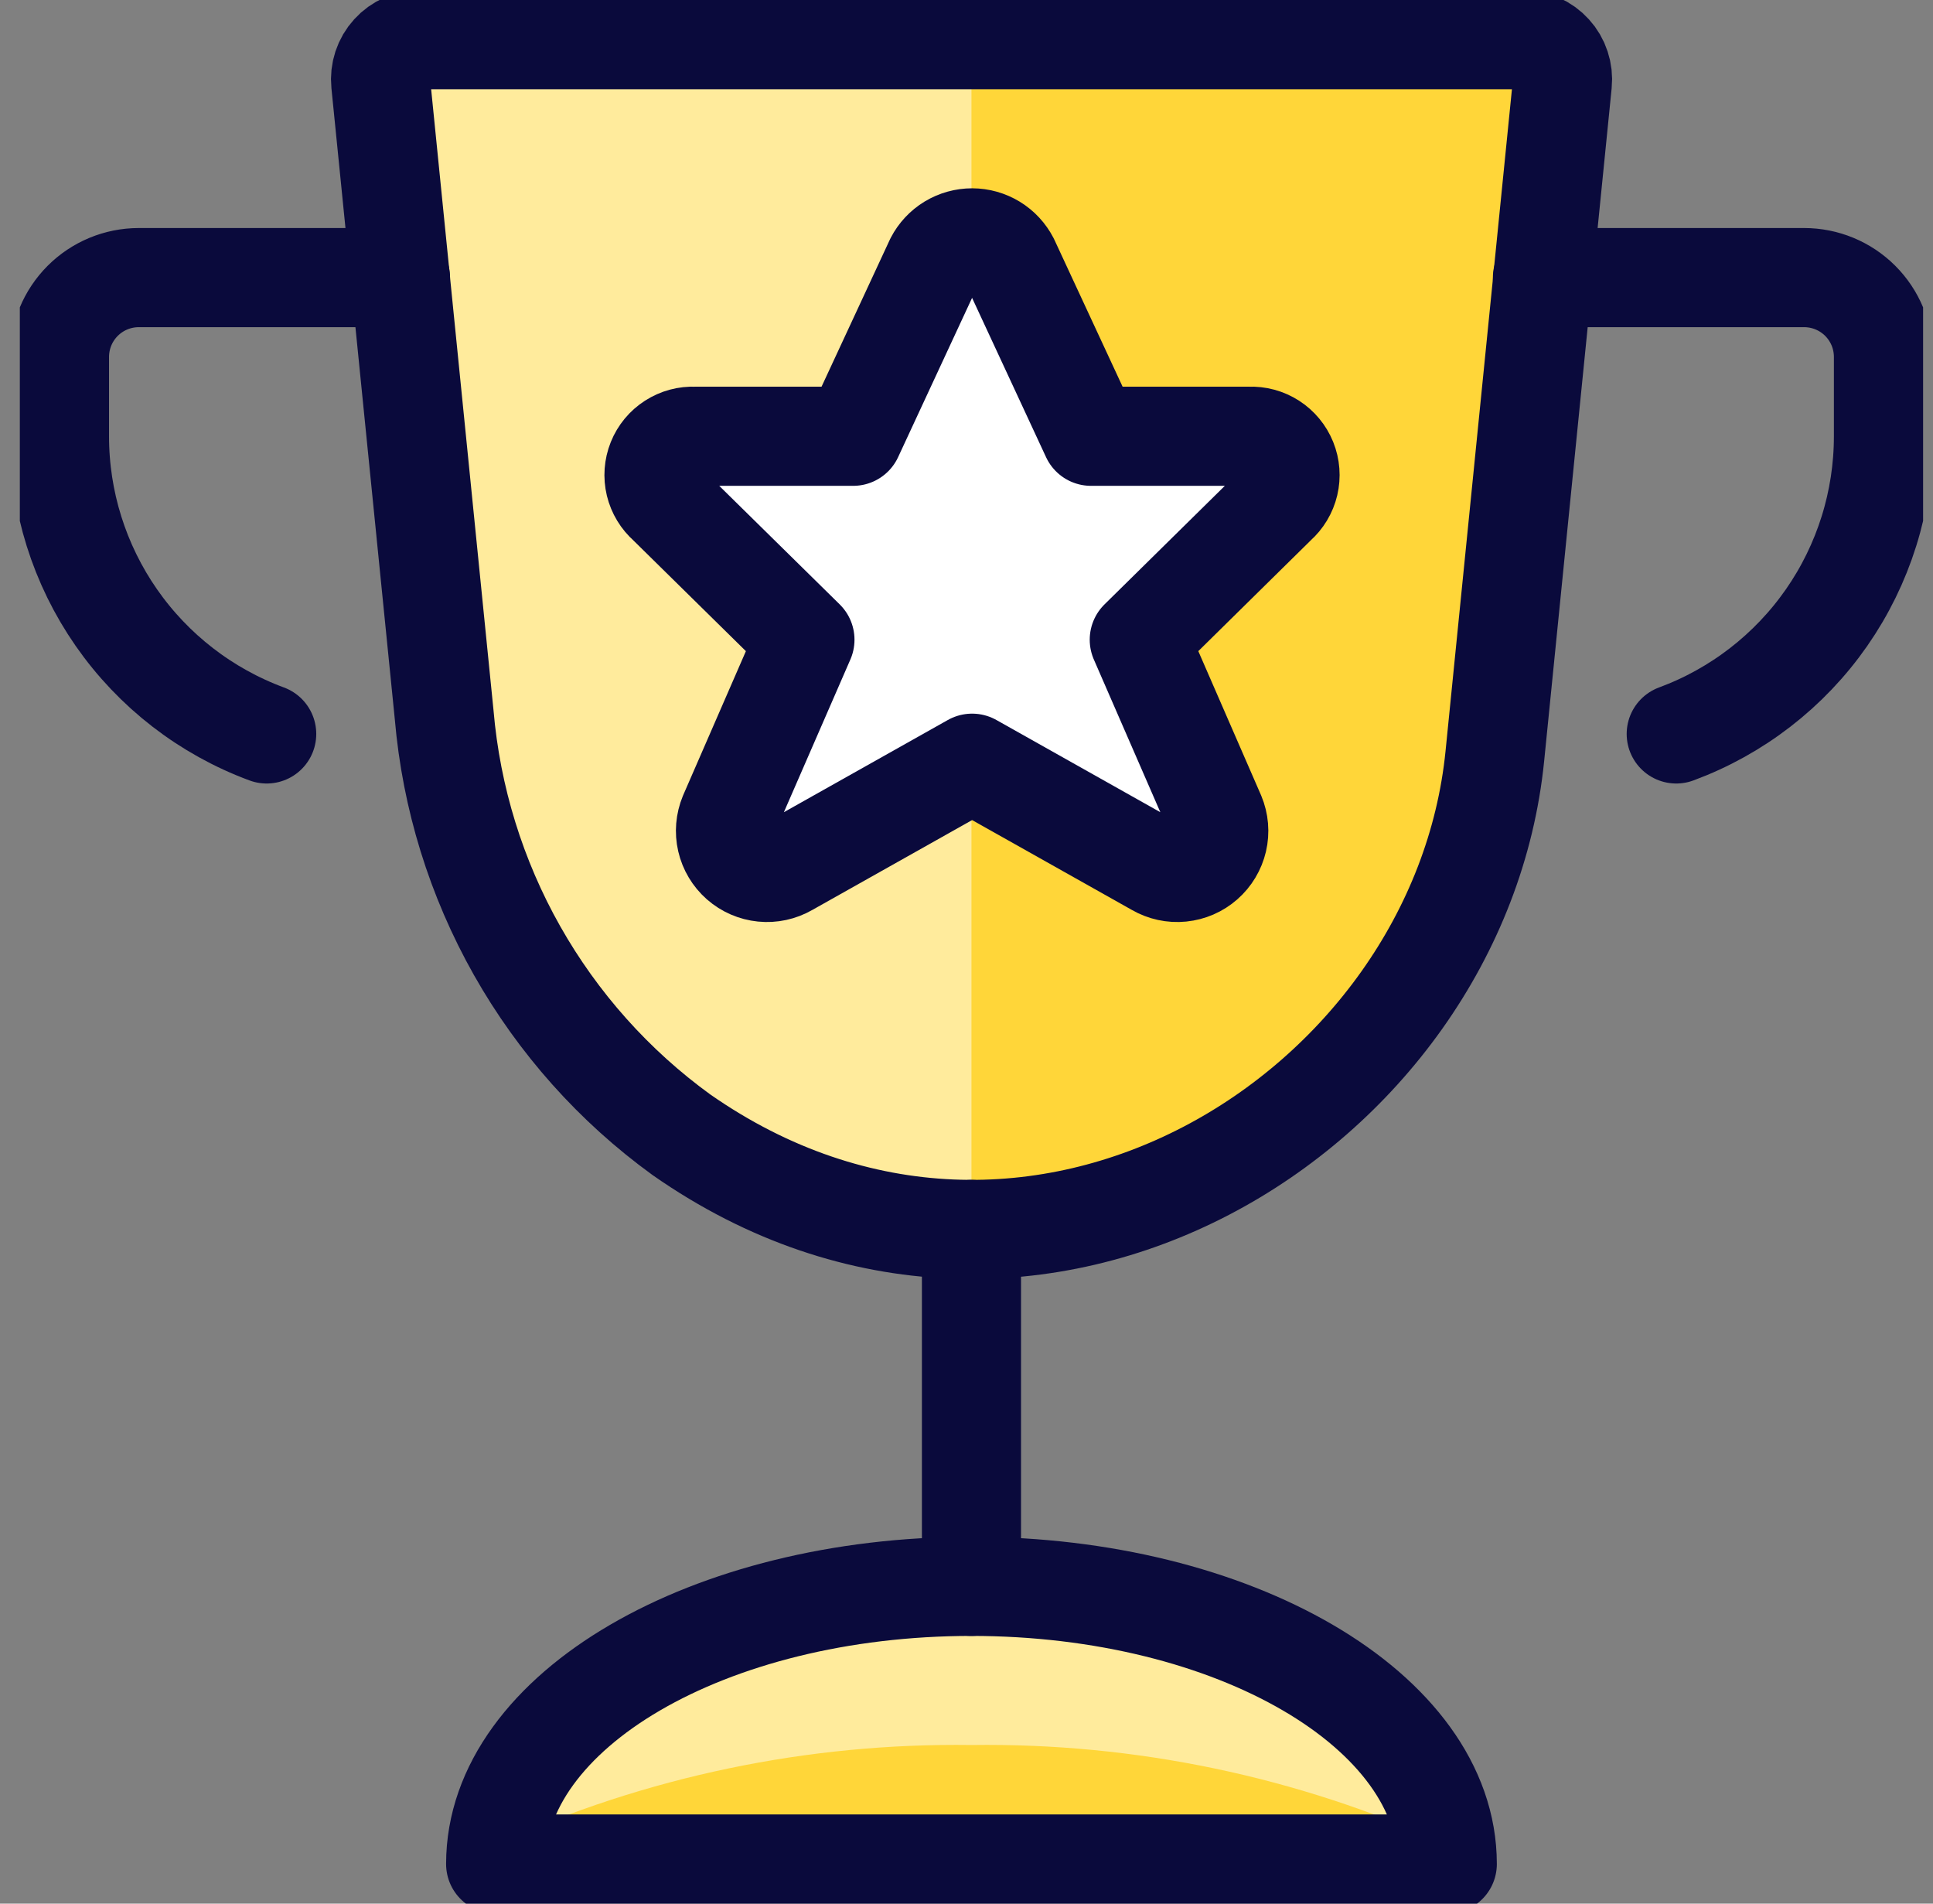
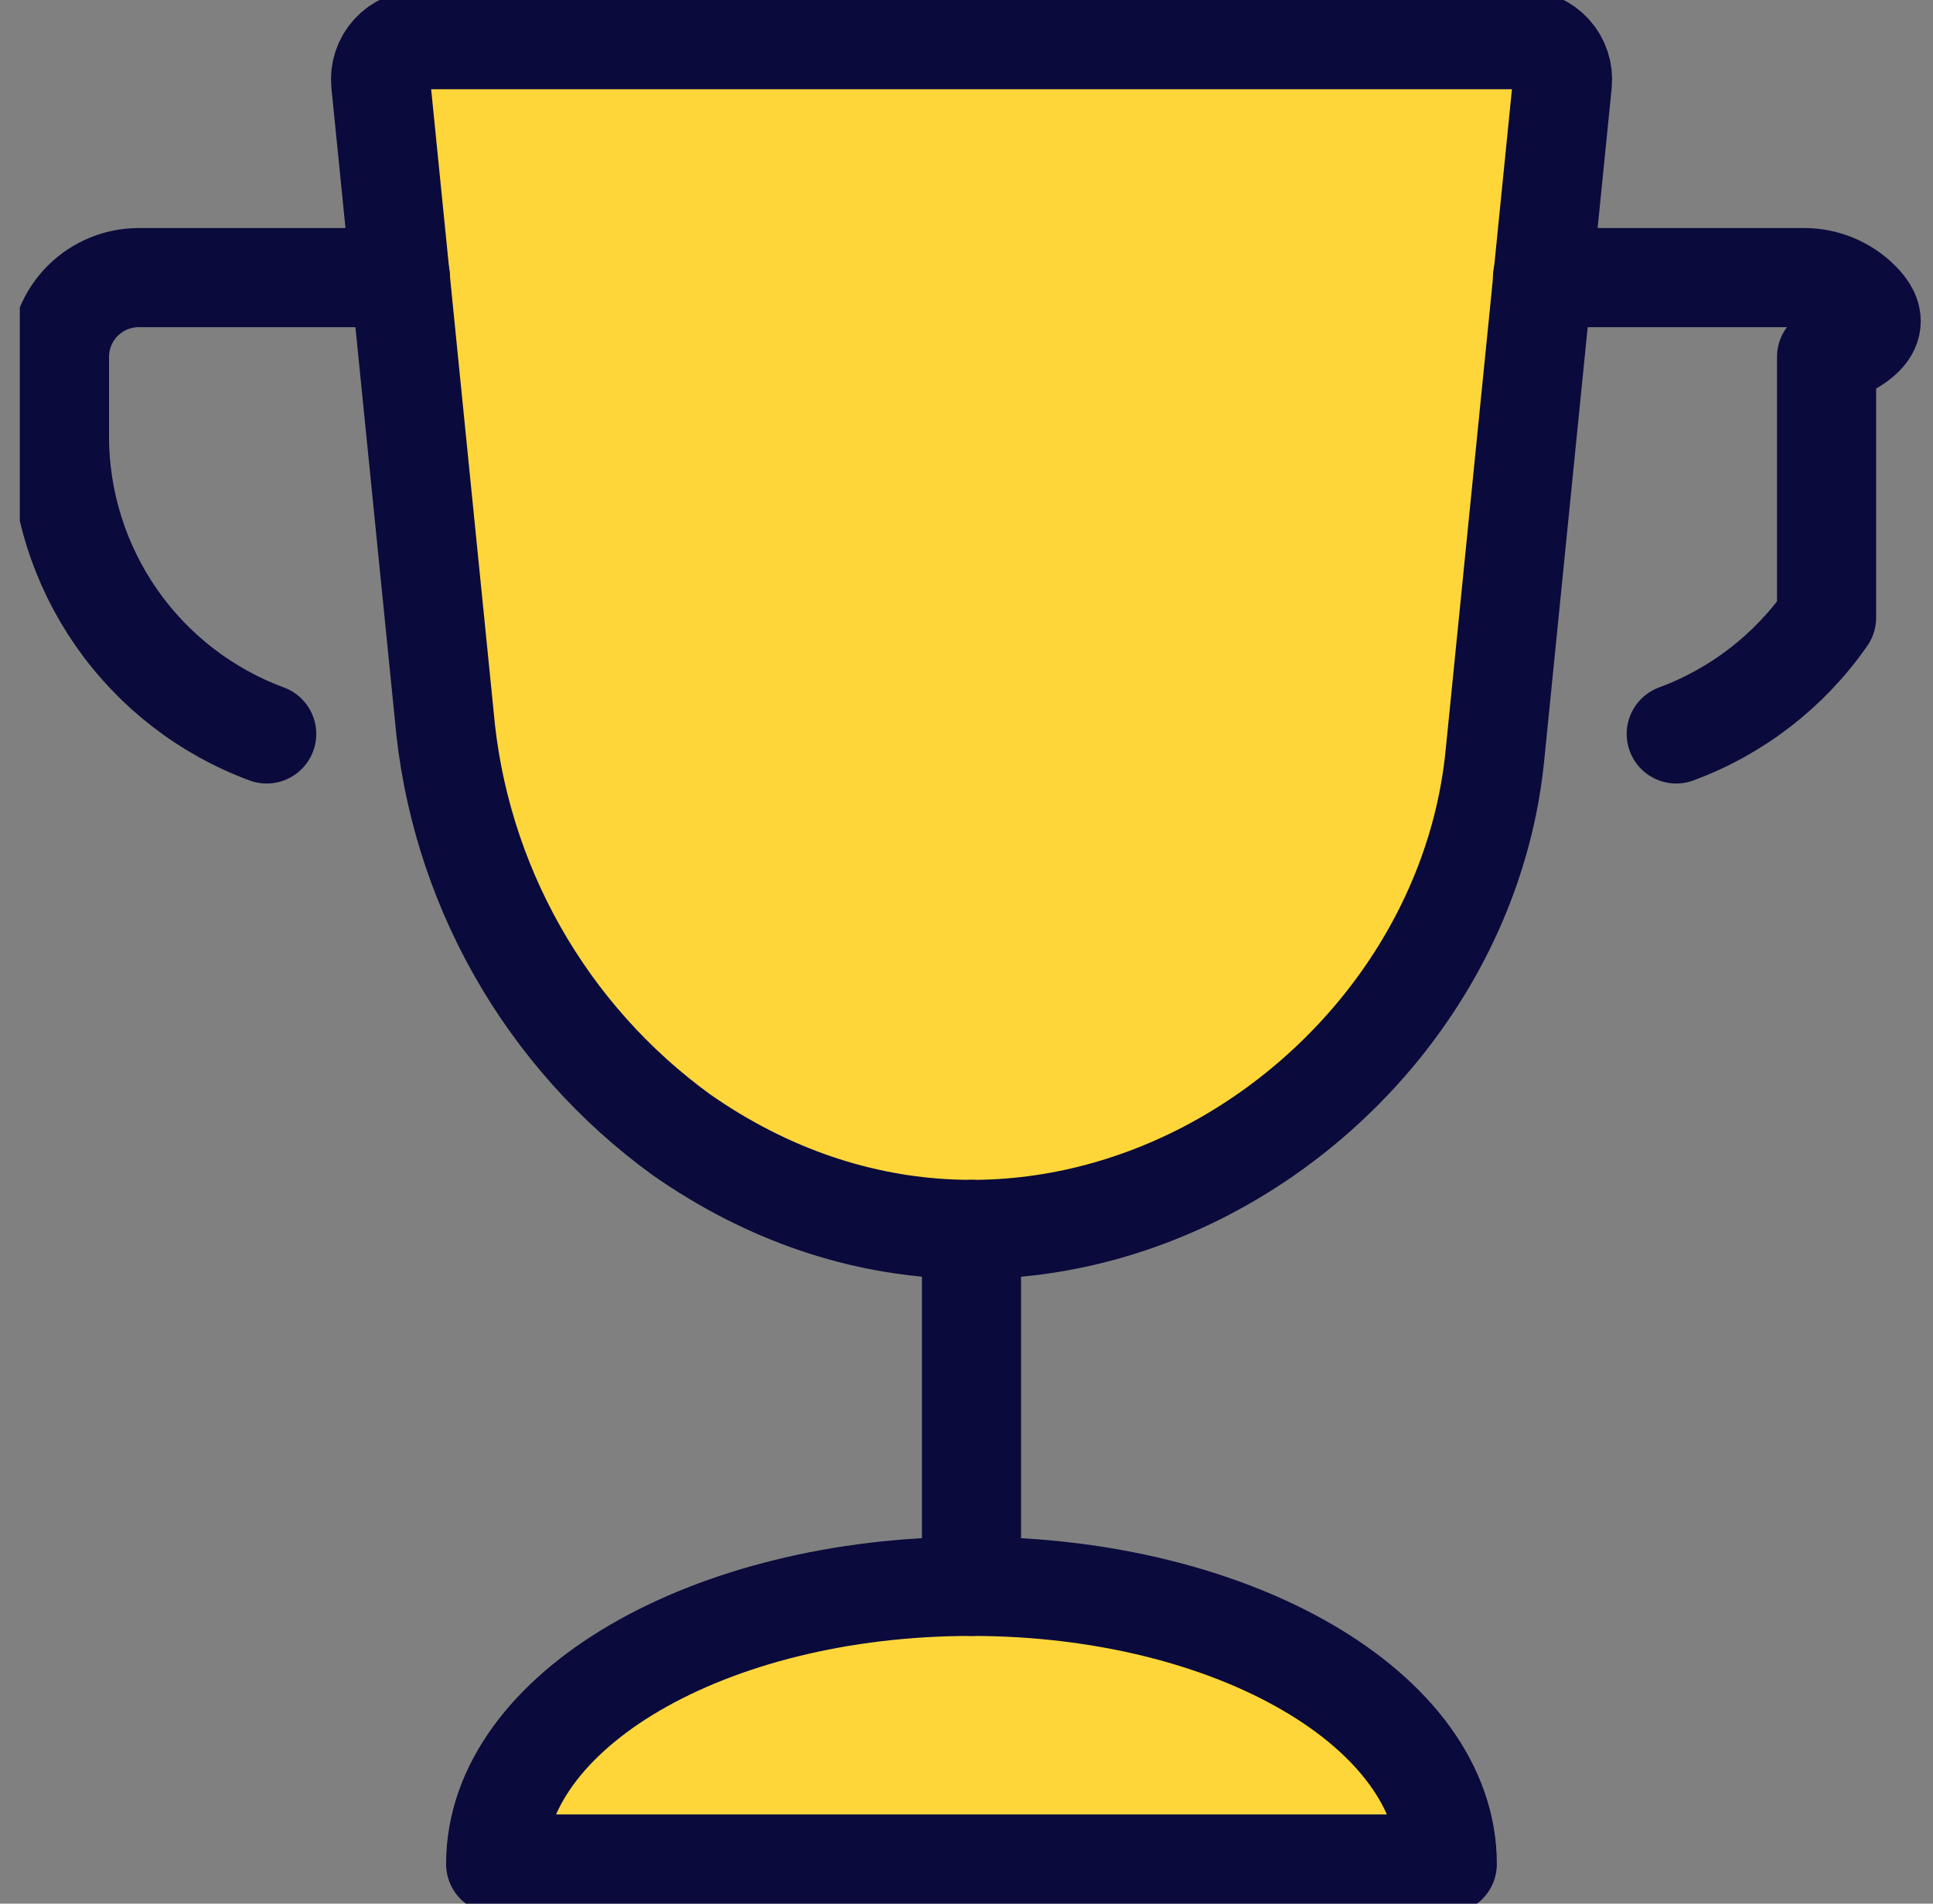
<svg xmlns="http://www.w3.org/2000/svg" width="65" height="64" viewBox="0 0 65 64" fill="none">
  <rect x="0" y="0" width="65" height="64" fill="#808080" stroke="none" />
  <g clip-path="url(#clip0_4513_39171)">
    <path d="M16.667 62.667C16.667 57.512 23.83 53.333 32.667 53.333C41.504 53.333 48.667 57.512 48.667 62.667H16.667Z" fill="#FFD639" />
-     <path opacity="0.5" d="M32.667 58.667C38.167 58.591 43.617 59.729 48.627 62C48.04 57.155 41.12 53.333 32.667 53.333C24.214 53.333 17.294 57.155 16.707 62C21.717 59.729 27.167 58.591 32.667 58.667V58.667Z" fill="white" />
    <path d="M50.267 25.413C49.069 37.392 34.699 46.387 22.912 38.149C20.648 36.507 18.764 34.396 17.387 31.96C16.011 29.525 15.175 26.822 14.936 24.035L12.803 2.8C12.784 2.614 12.805 2.426 12.863 2.249C12.922 2.071 13.017 1.908 13.143 1.77C13.268 1.631 13.422 1.521 13.593 1.446C13.764 1.371 13.949 1.332 14.136 1.333H51.203C51.389 1.332 51.575 1.371 51.746 1.446C51.917 1.521 52.07 1.631 52.196 1.77C52.322 1.908 52.417 2.071 52.475 2.249C52.534 2.426 52.555 2.614 52.536 2.8L50.267 25.413Z" fill="#FFD639" />
-     <path opacity="0.5" d="M32.667 1.333H14.139C13.952 1.332 13.767 1.371 13.596 1.446C13.425 1.521 13.271 1.631 13.146 1.77C13.02 1.908 12.925 2.071 12.866 2.249C12.807 2.426 12.787 2.614 12.806 2.8L14.939 24.035C15.177 26.821 16.012 29.524 17.387 31.959C18.762 34.395 20.644 36.506 22.907 38.149C25.751 40.198 29.162 41.31 32.667 41.333V1.333Z" fill="white" />
    <path d="M8.968 24.675C6.923 23.919 5.159 22.554 3.913 20.765C2.667 18.975 1.999 16.847 2 14.667V12C2 11.293 2.281 10.614 2.781 10.114C3.281 9.614 3.959 9.333 4.667 9.333H13.467" stroke="#0A0A3C" stroke-width="3.333" stroke-linecap="round" stroke-linejoin="round" />
-     <path d="M56.366 24.675C58.411 23.919 60.175 22.554 61.421 20.765C62.667 18.975 63.334 16.847 63.334 14.667V12C63.334 11.293 63.053 10.614 62.553 10.114C62.053 9.614 61.374 9.333 60.667 9.333H51.867" stroke="#0A0A3C" stroke-width="3.333" stroke-linecap="round" stroke-linejoin="round" />
-     <path d="M33.945 8.765L36.686 14.667H42.019C42.289 14.655 42.555 14.727 42.782 14.873C43.008 15.019 43.184 15.232 43.285 15.482C43.386 15.732 43.407 16.007 43.345 16.269C43.283 16.531 43.142 16.768 42.939 16.947L38.31 21.507L40.875 27.397C40.988 27.667 41.013 27.965 40.947 28.25C40.88 28.535 40.727 28.791 40.507 28.984C40.288 29.177 40.013 29.296 39.722 29.325C39.432 29.354 39.139 29.29 38.886 29.144L32.689 25.659L26.491 29.144C26.238 29.29 25.946 29.354 25.655 29.325C25.364 29.296 25.09 29.177 24.87 28.984C24.651 28.791 24.497 28.535 24.431 28.25C24.365 27.965 24.39 27.667 24.502 27.397L27.067 21.507L22.438 16.952C22.234 16.774 22.091 16.537 22.027 16.274C21.964 16.011 21.984 15.735 22.085 15.483C22.186 15.232 22.362 15.019 22.59 14.873C22.818 14.726 23.085 14.654 23.355 14.667H28.689L31.433 8.76C31.552 8.53 31.733 8.337 31.954 8.202C32.176 8.068 32.431 7.997 32.69 7.997C32.95 7.998 33.204 8.07 33.425 8.205C33.647 8.341 33.826 8.535 33.945 8.765V8.765Z" fill="white" stroke="#0A0A3C" stroke-width="3.333" stroke-linecap="round" stroke-linejoin="round" />
+     <path d="M56.366 24.675C58.411 23.919 60.175 22.554 61.421 20.765V12C63.334 11.293 63.053 10.614 62.553 10.114C62.053 9.614 61.374 9.333 60.667 9.333H51.867" stroke="#0A0A3C" stroke-width="3.333" stroke-linecap="round" stroke-linejoin="round" />
    <path d="M32.667 41.333V53.333" stroke="#0A0A3C" stroke-width="3.333" stroke-linecap="round" stroke-linejoin="round" />
    <path d="M16.667 62.667C16.667 57.512 23.83 53.333 32.667 53.333C41.504 53.333 48.667 57.512 48.667 62.667H16.667Z" stroke="#0A0A3C" stroke-width="3.333" stroke-linecap="round" stroke-linejoin="round" />
    <path d="M50.267 25.413C49.069 37.392 34.699 46.387 22.912 38.149C20.648 36.507 18.764 34.396 17.387 31.96C16.011 29.525 15.175 26.822 14.936 24.035L12.803 2.8C12.784 2.614 12.805 2.426 12.863 2.249C12.922 2.071 13.017 1.908 13.143 1.77C13.268 1.631 13.422 1.521 13.593 1.446C13.764 1.371 13.949 1.332 14.136 1.333H51.203C51.389 1.332 51.575 1.371 51.746 1.446C51.917 1.521 52.07 1.631 52.196 1.77C52.322 1.908 52.417 2.071 52.475 2.249C52.534 2.426 52.555 2.614 52.536 2.8L50.267 25.413Z" stroke="#0A0A3C" stroke-width="3.333" stroke-linecap="round" stroke-linejoin="round" />
  </g>
  <defs>
    <clipPath id="clip0_4513_39171">
      <rect width="64" height="64" fill="white" transform="translate(0.667)" />
    </clipPath>
  </defs>
</svg>